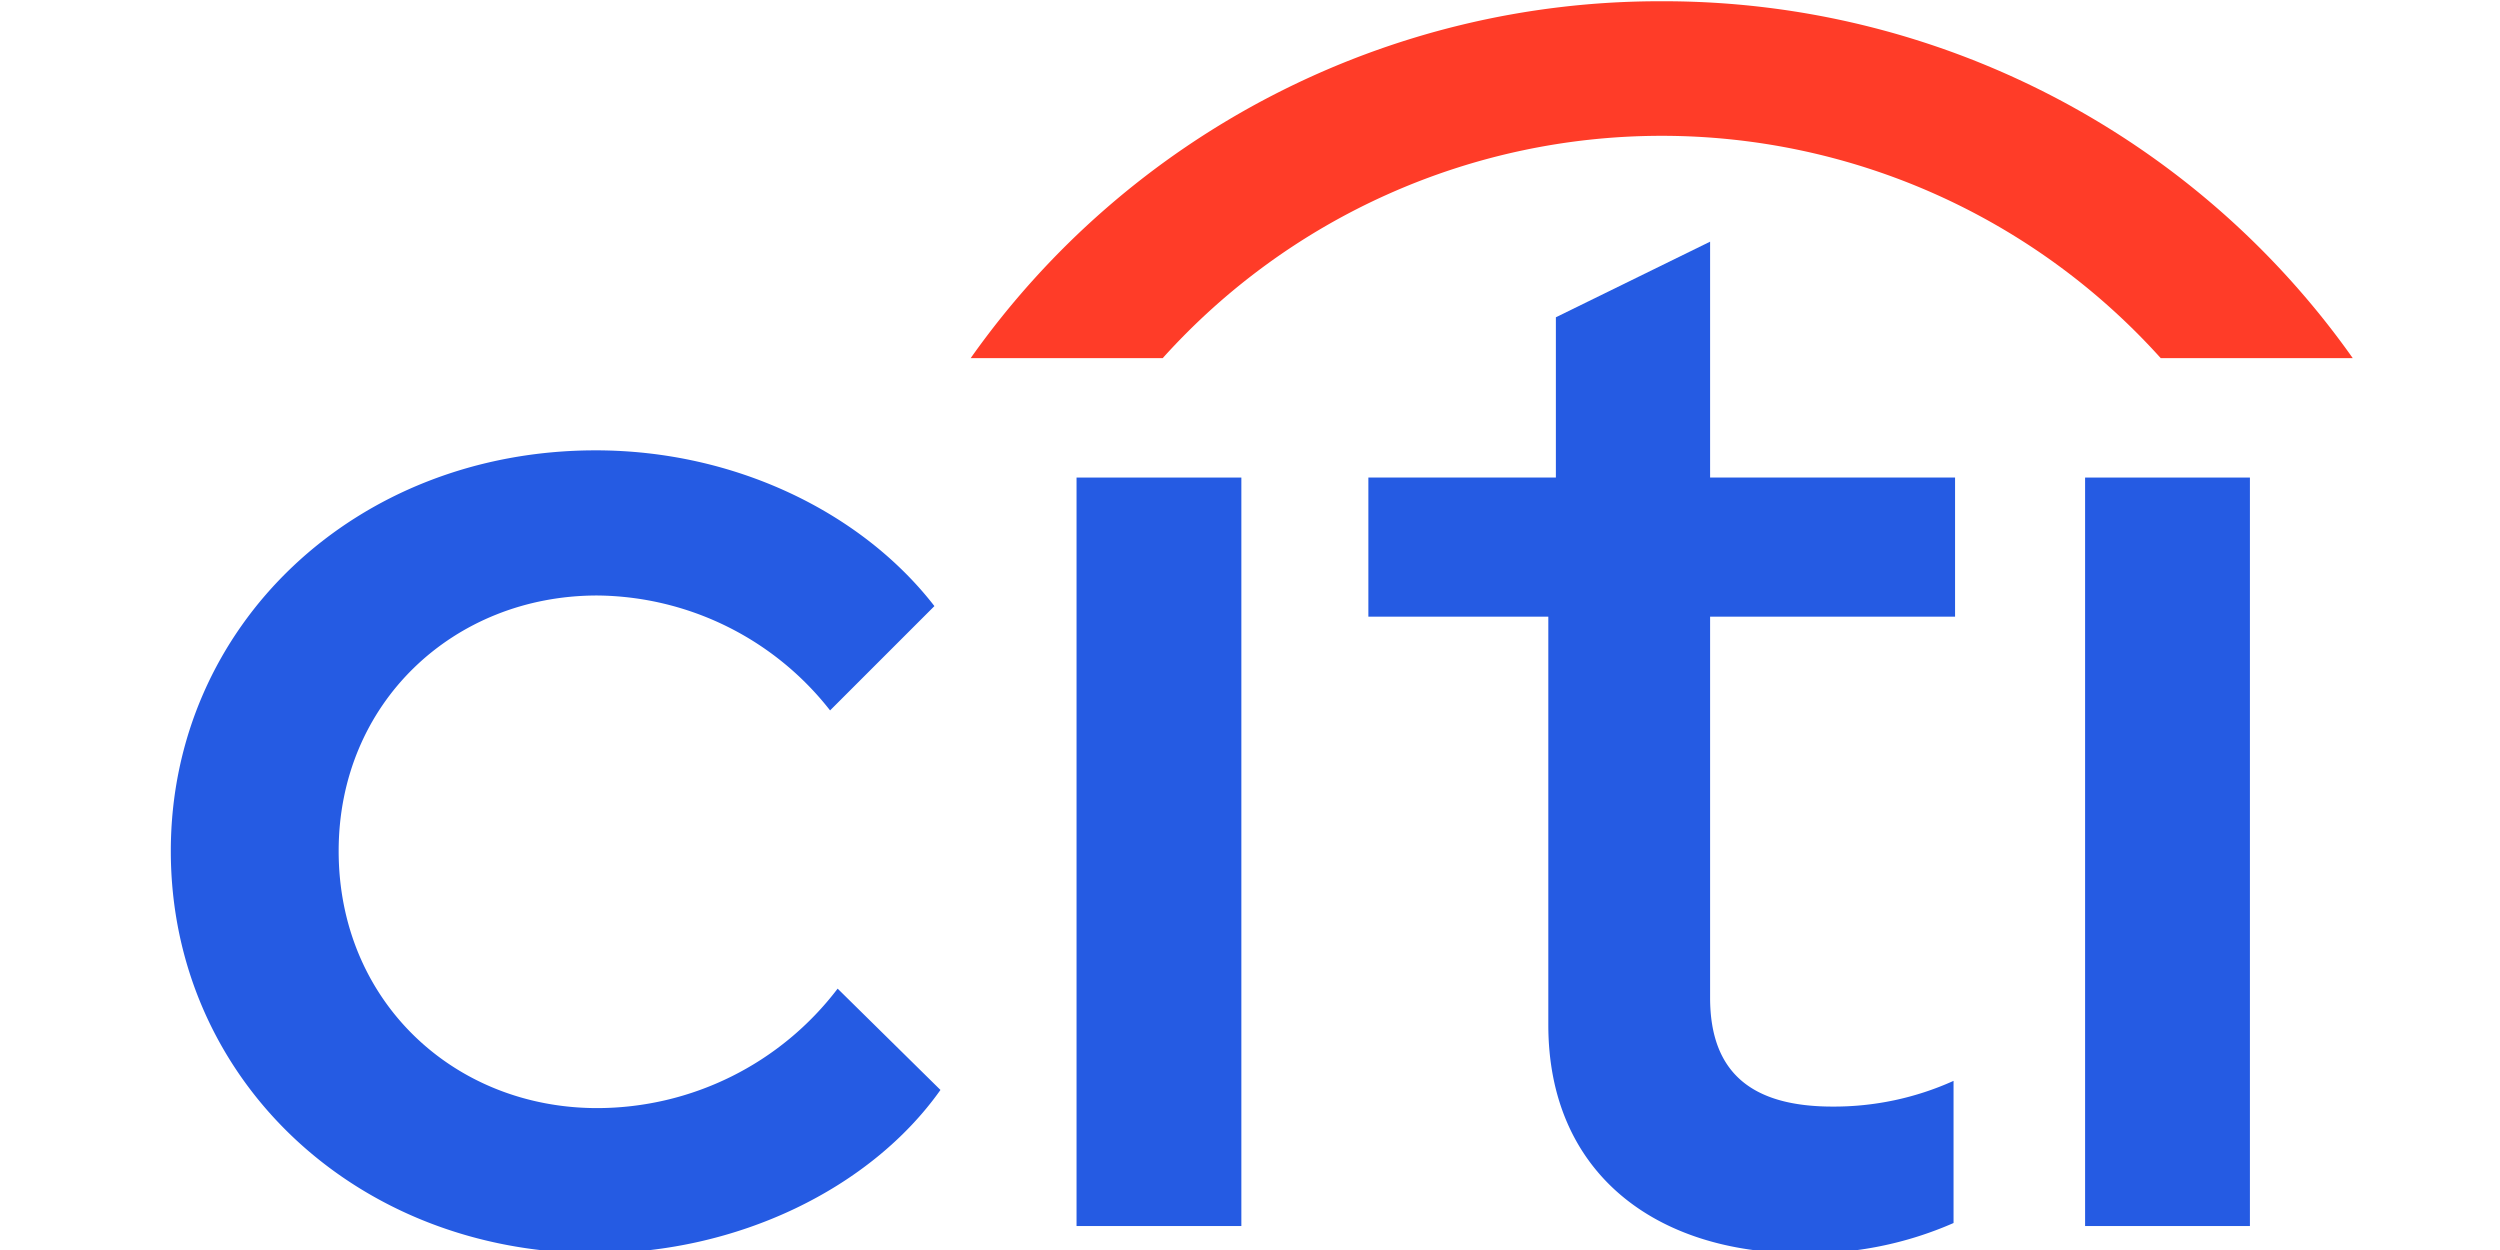
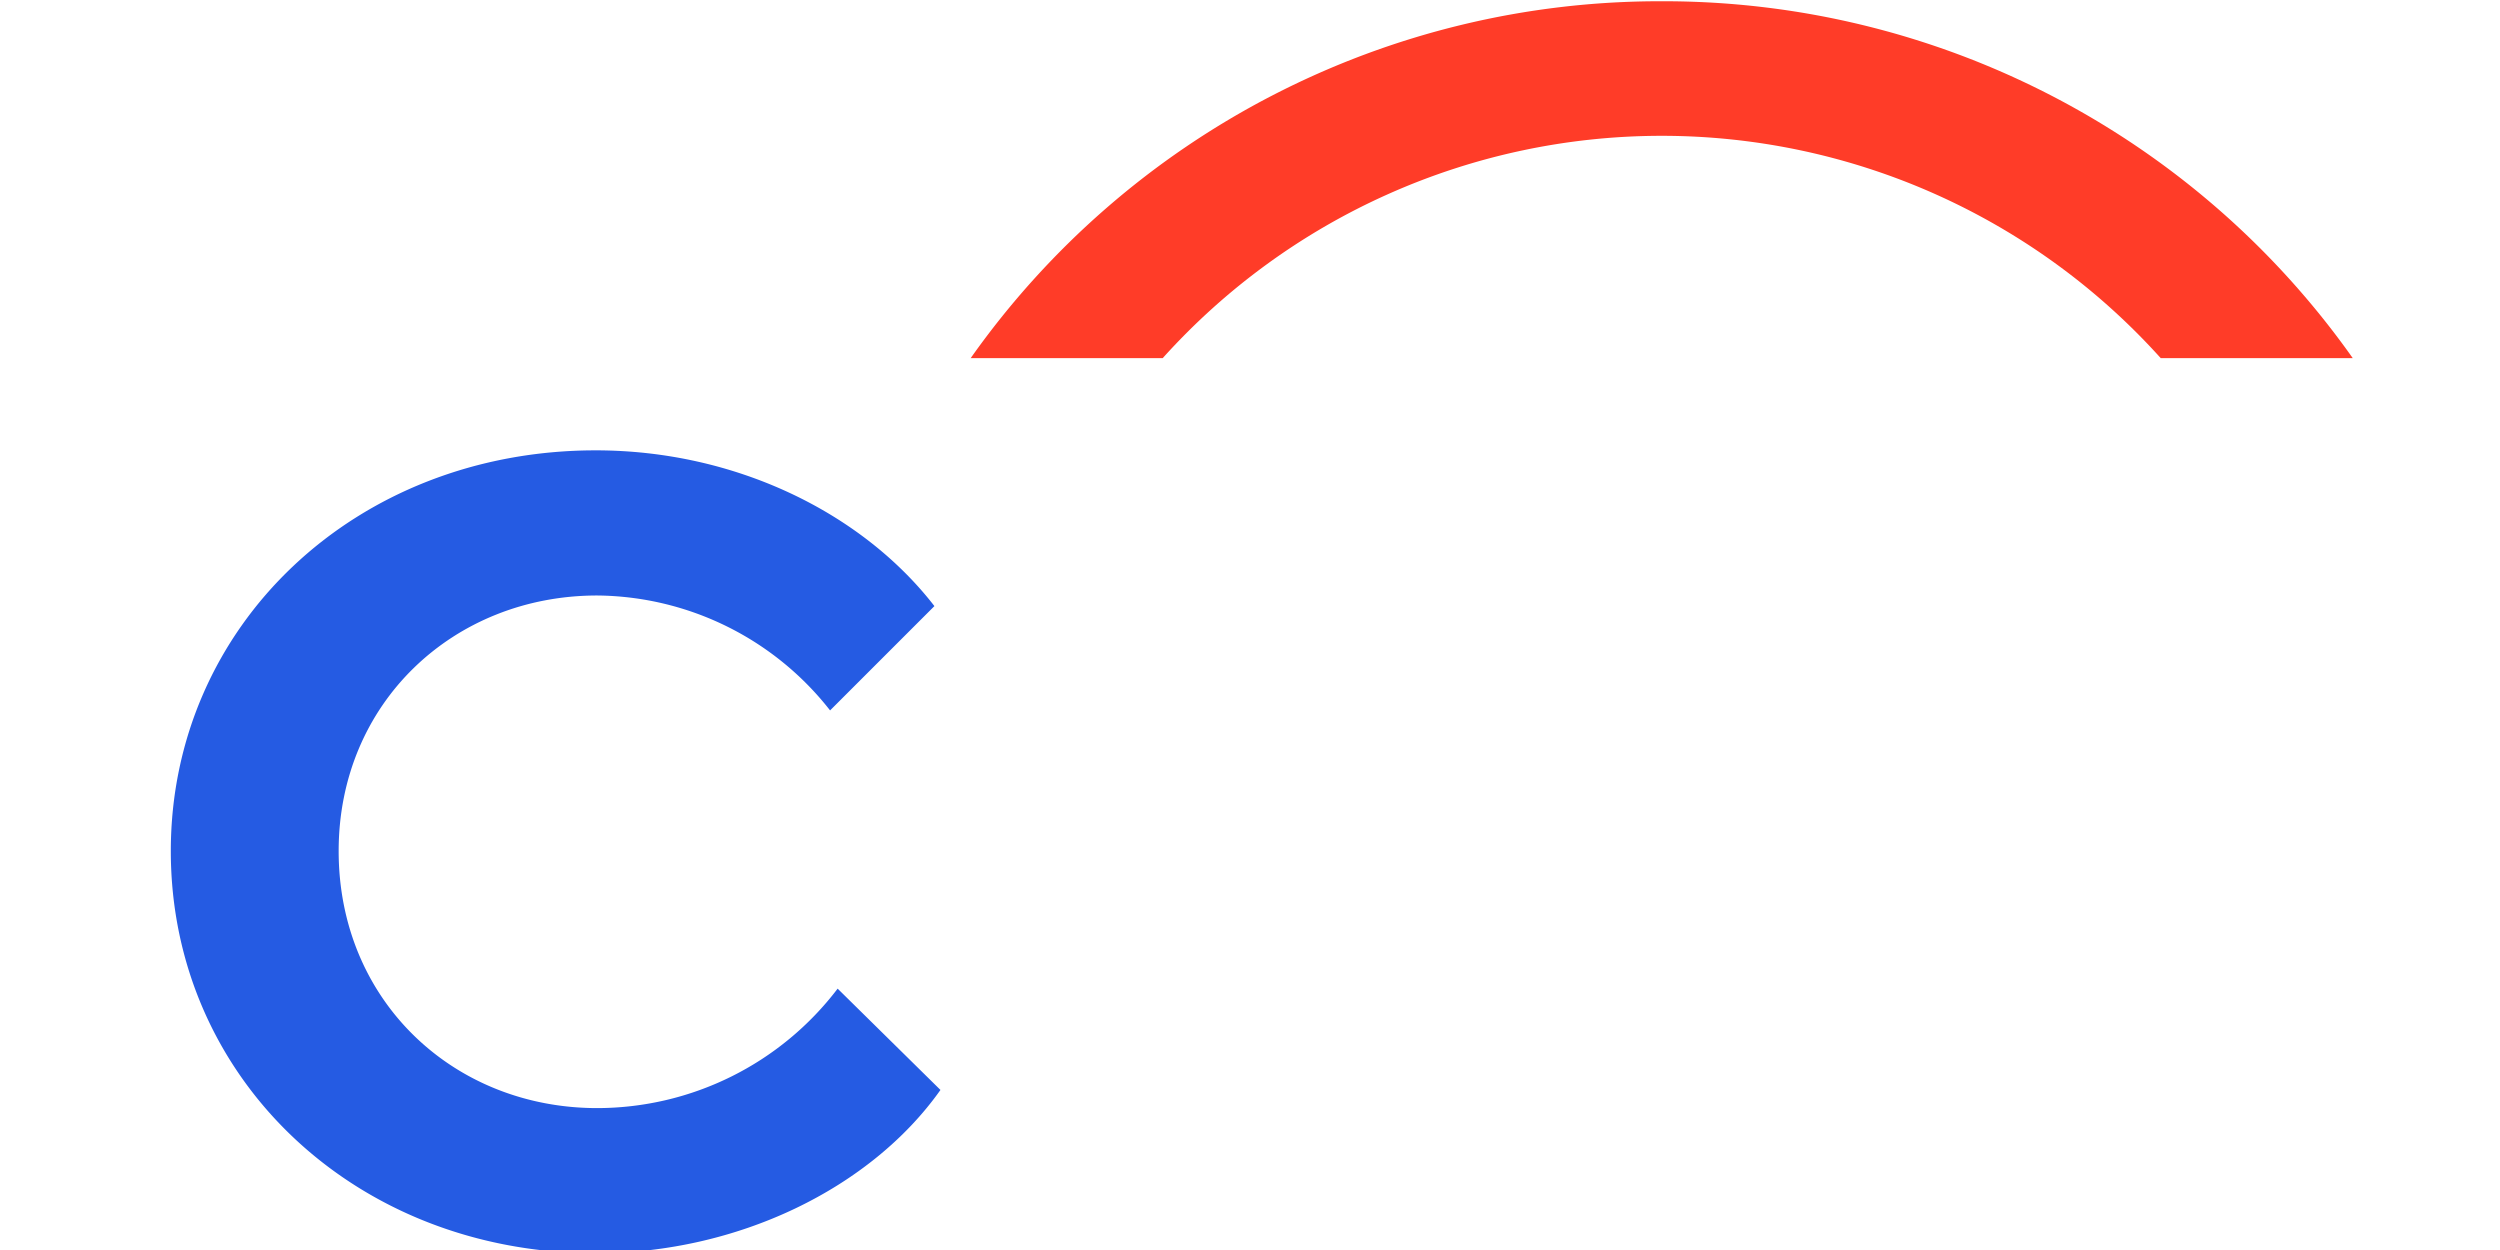
<svg xmlns="http://www.w3.org/2000/svg" xml:space="preserve" width="100%" height="100%" style="fill-rule:evenodd;clip-rule:evenodd;stroke-linejoin:round;stroke-miterlimit:2" version="1.1" viewBox="0 0 600 300">
  <g transform="translate(-530.665 -266.522) scale(2.778)">
    <g>
      <path d="M205.781 169.464c0-19.464 15.938-34.617 36.708-34.617 12.018 0 22.991 5.355 29.262 13.455l-9.014 9.013a25.828 25.828 0 0 0-20.117-9.928c-12.41 0-22.338 9.275-22.338 22.077 0 12.933 9.928 22.208 22.338 22.208a26.128 26.128 0 0 0 20.77-10.32l8.883 8.752c-6.009 8.491-17.505 14.108-29.784 14.108-20.77 0-36.708-15.153-36.708-34.748Z" style="fill:#255be3;fill-rule:nonzero" />
    </g>
    <g>
-       <path d="M284.03 137.198h14.239v64.663H284.03z" style="fill:#255be3;fill-rule:nonzero" />
-     </g>
+       </g>
    <g>
-       <path d="M324.788 184.487v-35.271h-15.546v-12.018h16.199v-13.847l13.324-6.532v20.379h21.163v12.018h-21.163v32.92c0 6.531 3.658 9.405 10.582 9.405a25.084 25.084 0 0 0 10.45-2.221v12.28a31.052 31.052 0 0 1-13.063 2.612c-12.672 0-21.946-6.923-21.946-19.725Z" style="fill:#255be3;fill-rule:nonzero" />
-     </g>
+       </g>
    <g>
-       <path d="M371.162 137.198h14.239v64.663h-14.239z" style="fill:#255be3;fill-rule:nonzero" />
-     </g>
+       </g>
    <g>
      <path d="M334.585 96.049a72.887 72.887 0 0 1 59.699 30.829h-16.59a58 58 0 0 0-43.109-19.204 57.99 57.99 0 0 0-43.109 19.204h-16.59a72.88 72.88 0 0 1 59.699-30.829Z" style="fill:#ff3c28;fill-rule:nonzero" />
    </g>
  </g>
</svg>